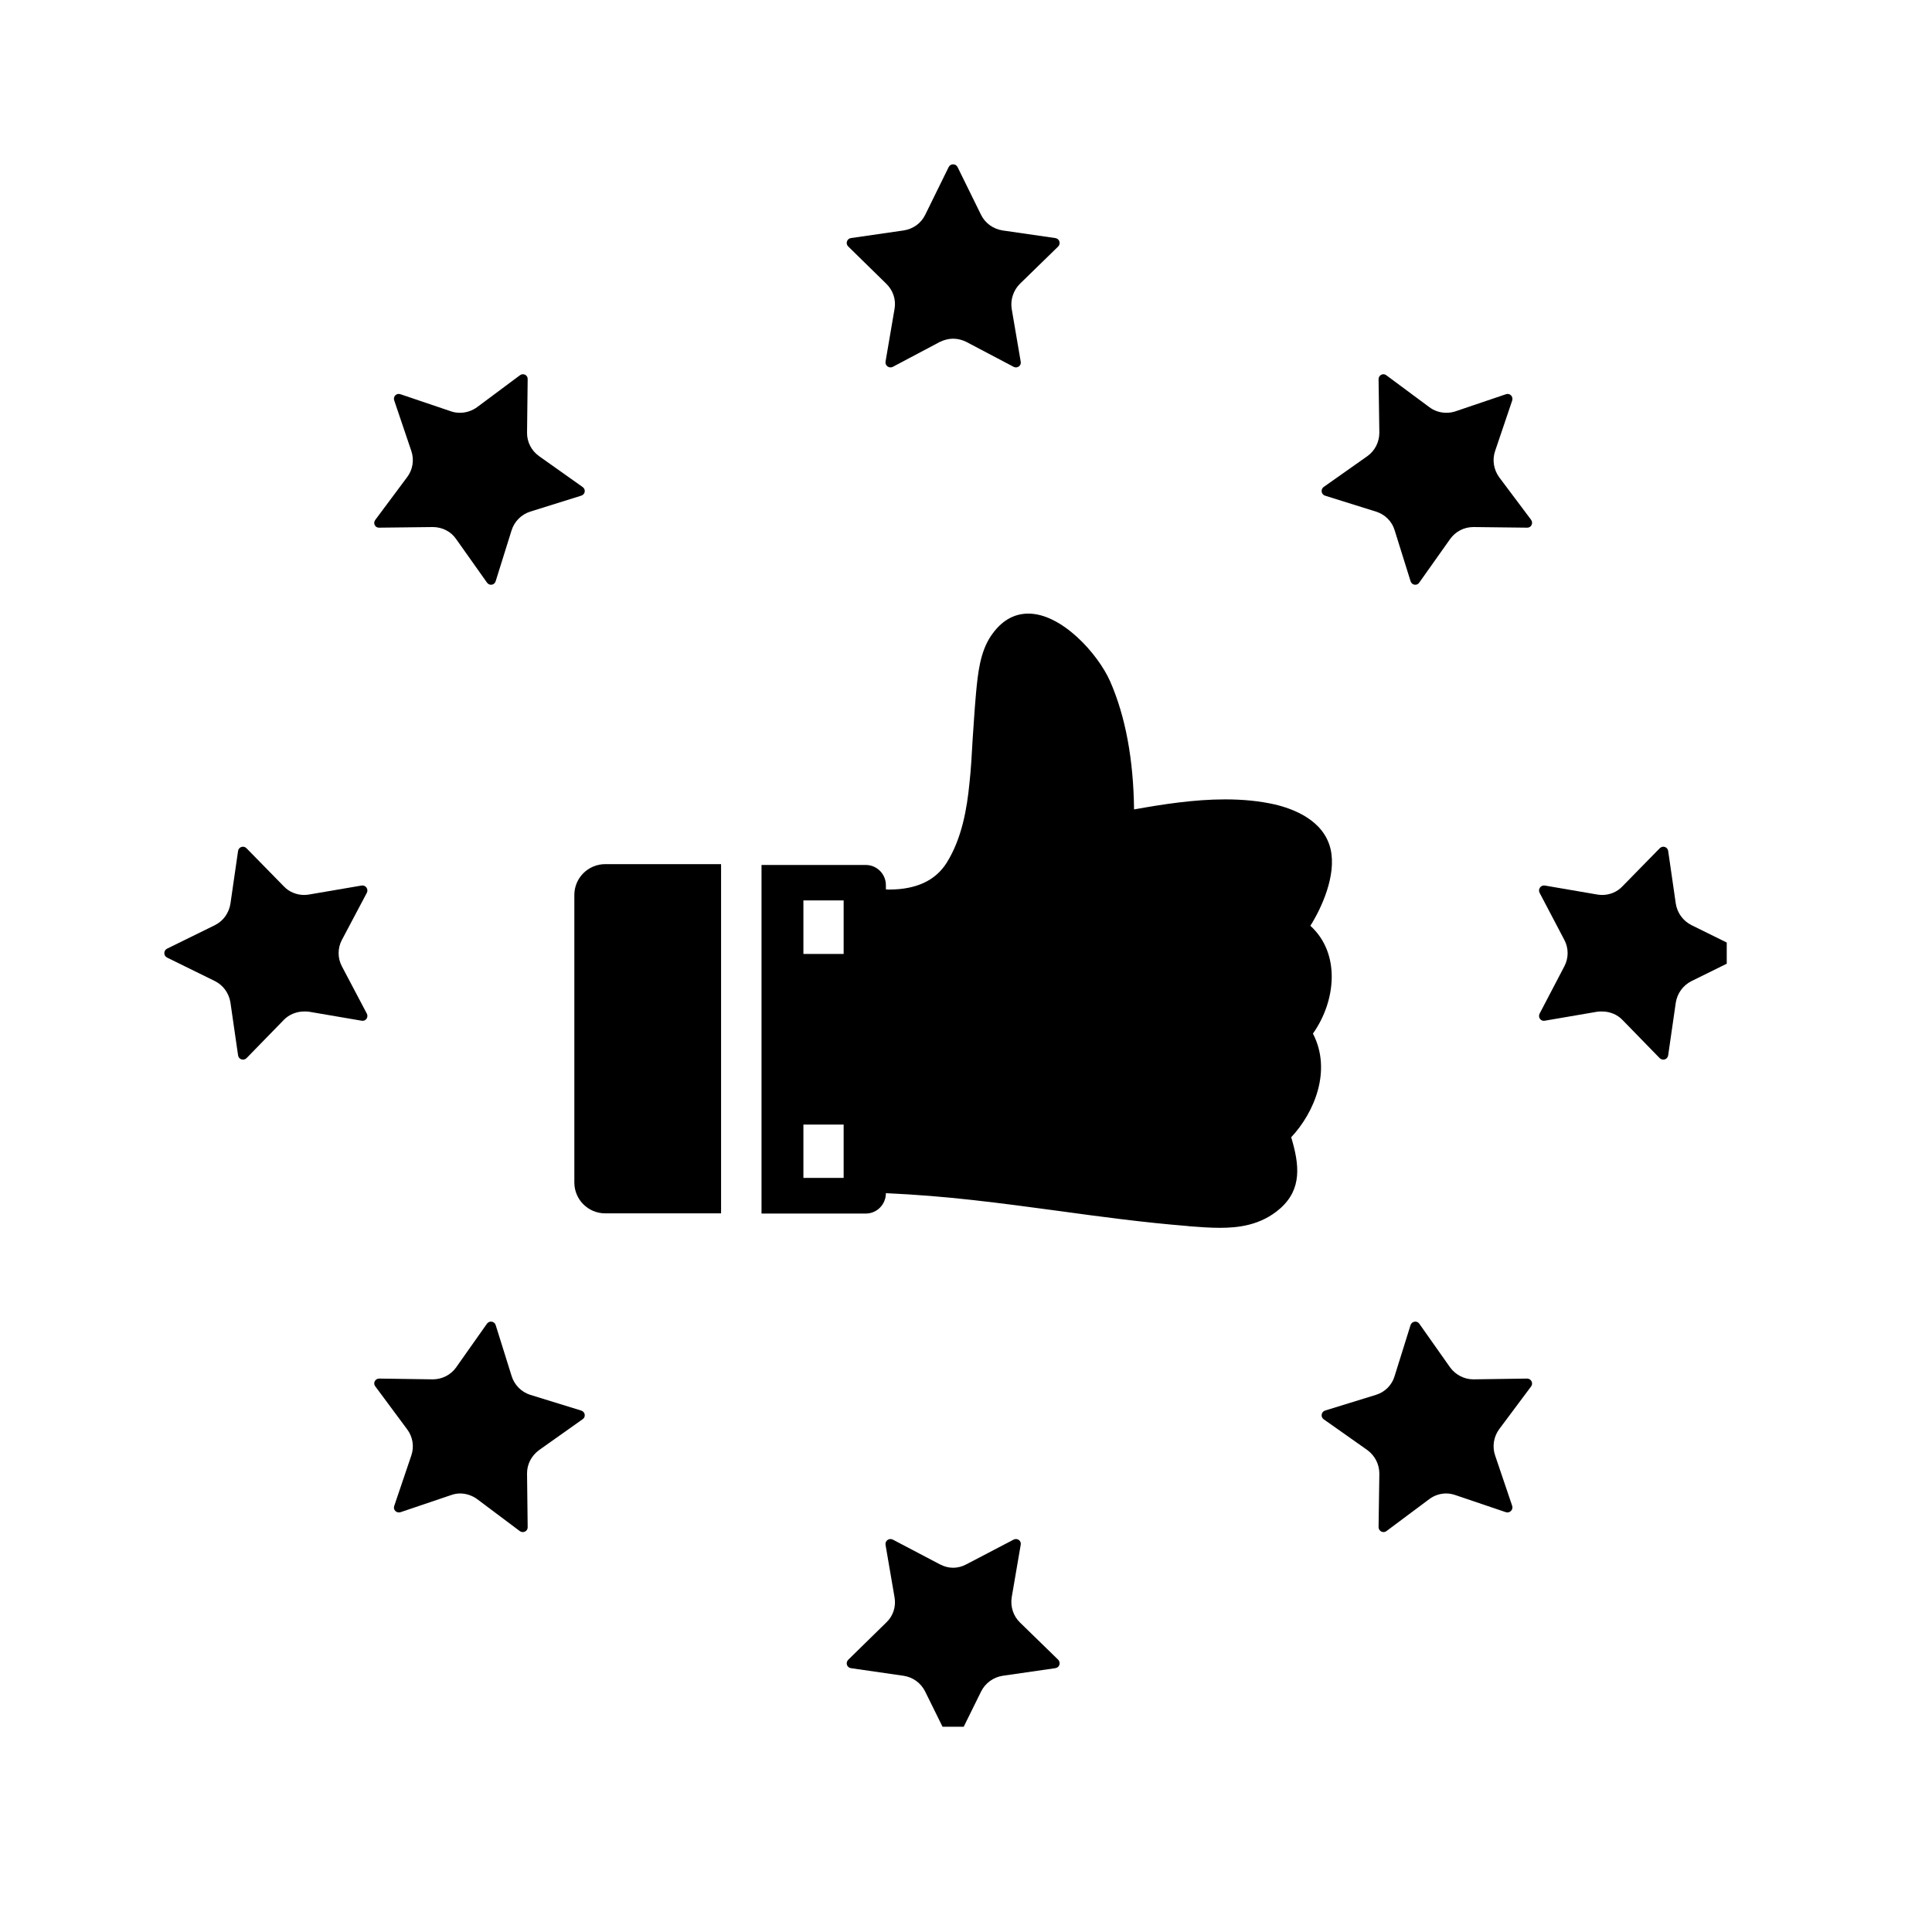
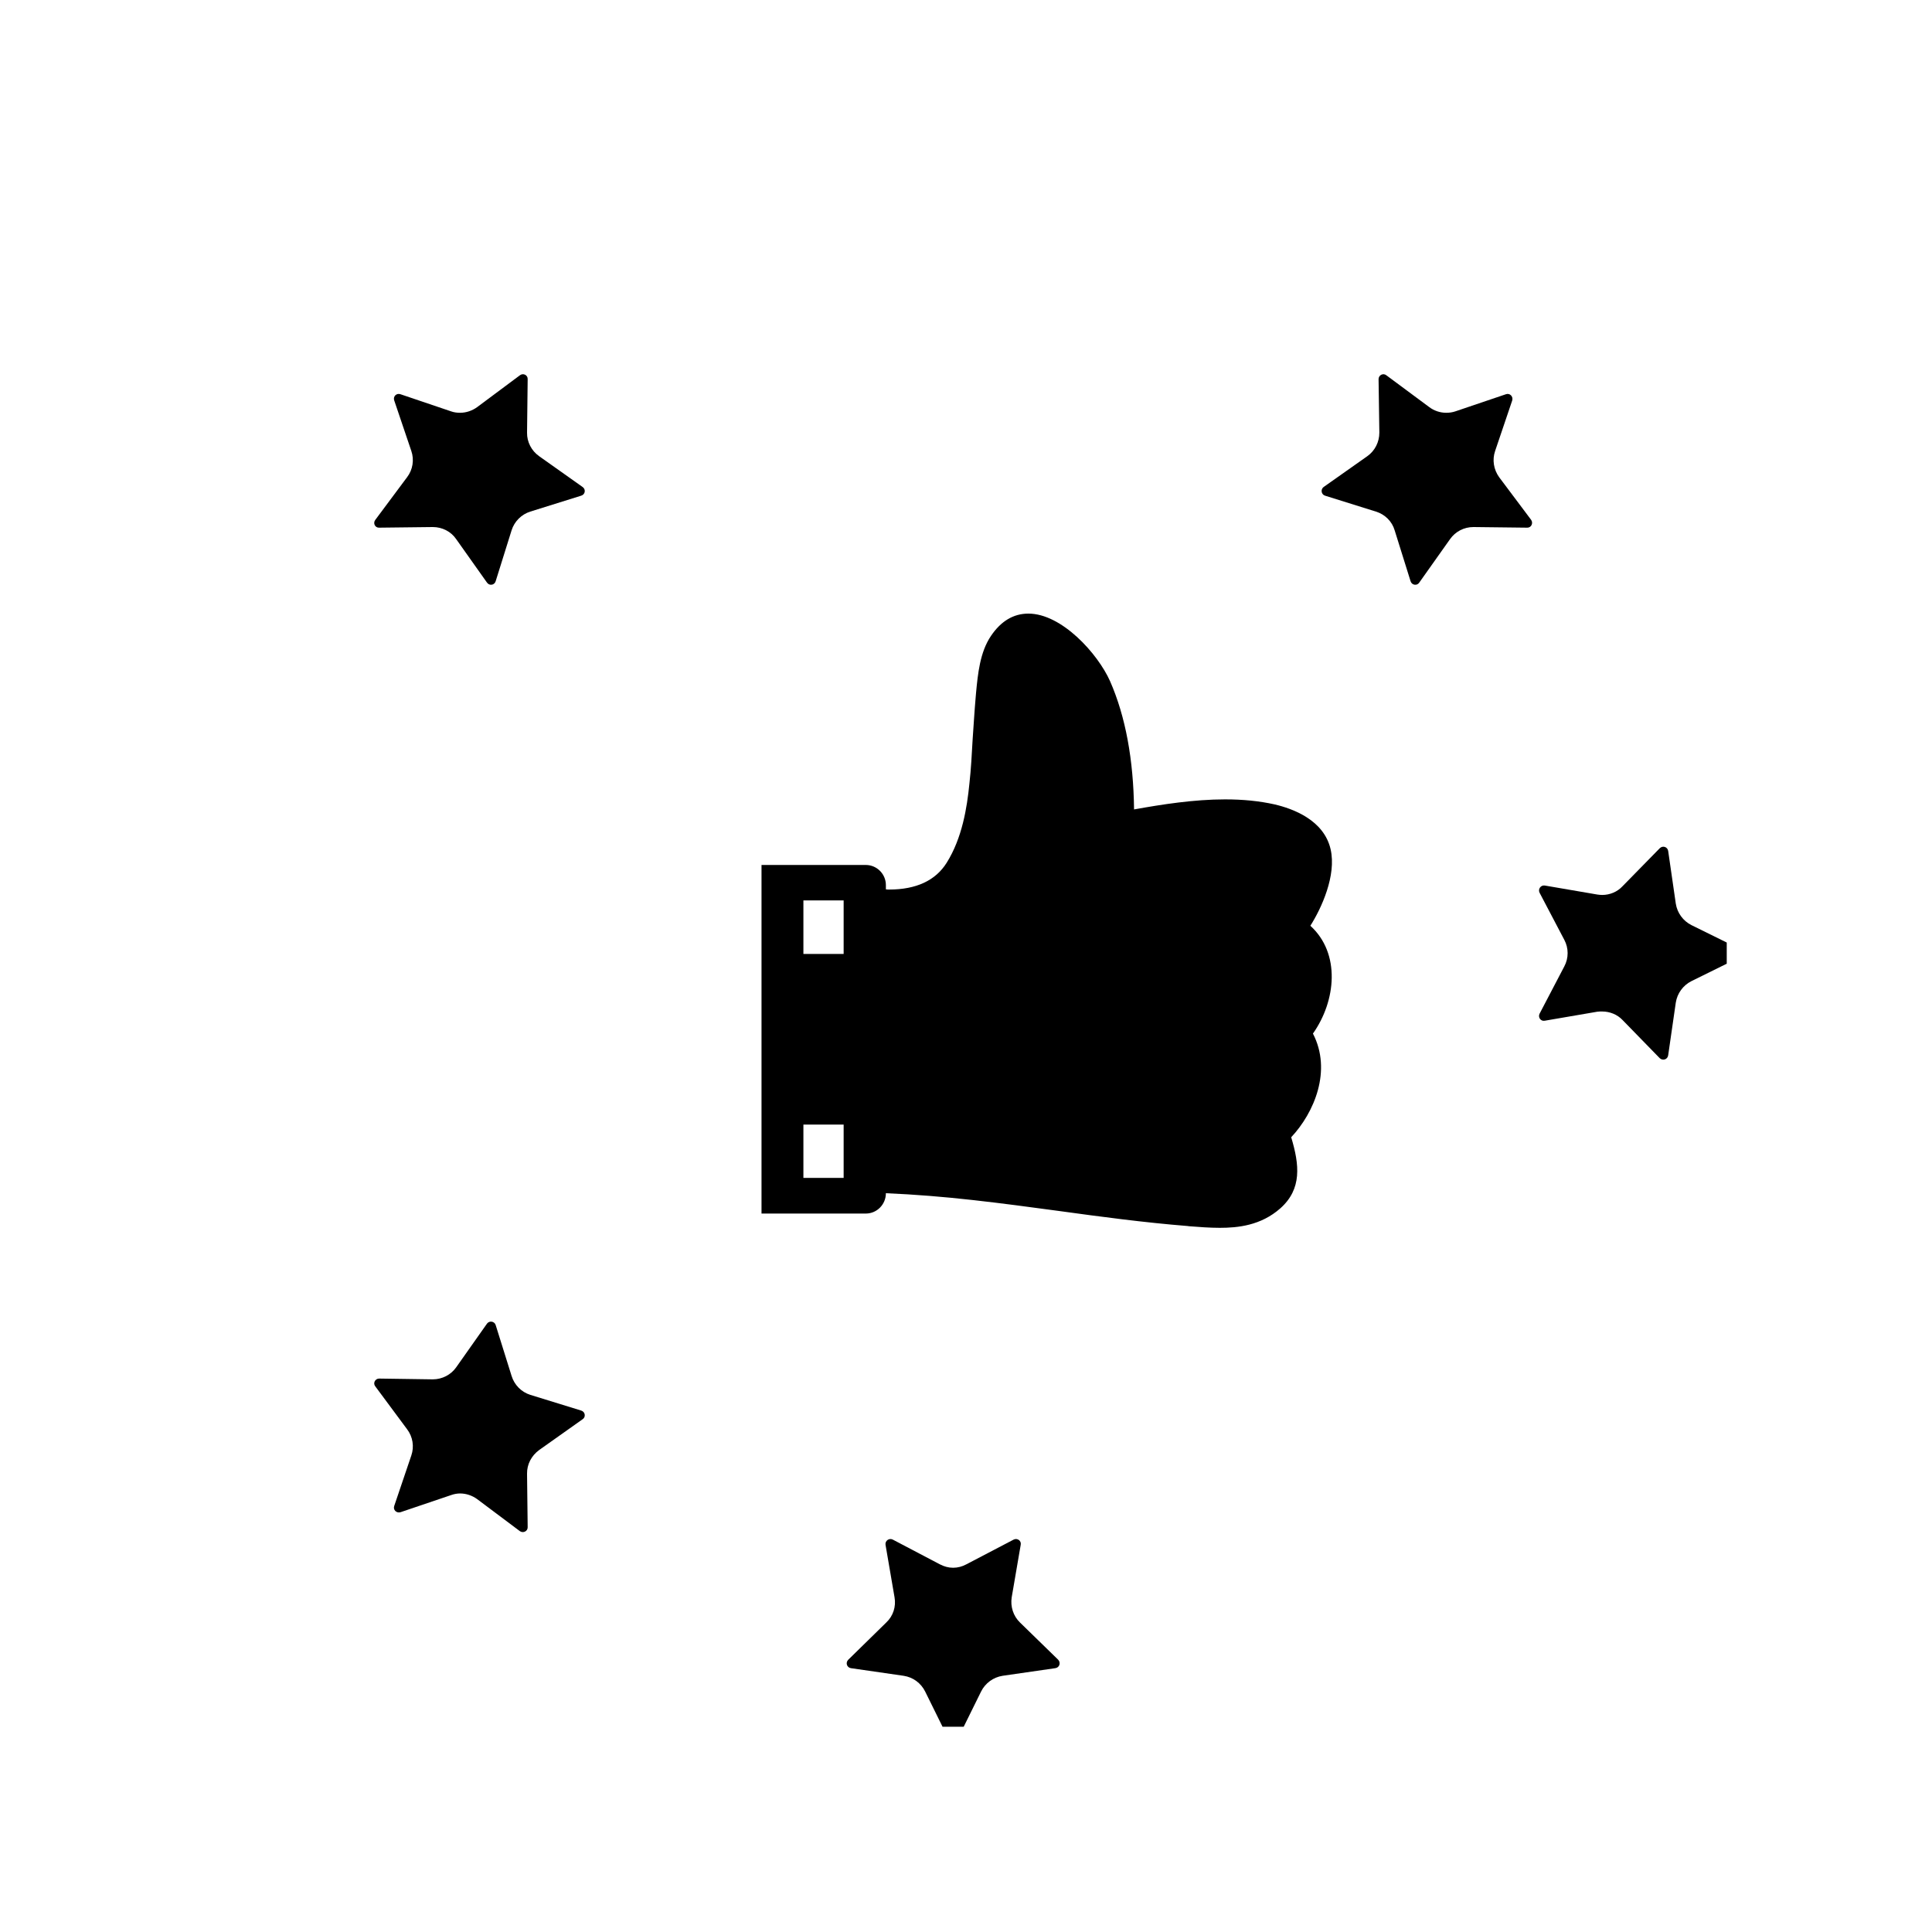
<svg xmlns="http://www.w3.org/2000/svg" version="1.0" preserveAspectRatio="xMidYMid meet" height="50" viewBox="0 0 37.5 37.5" zoomAndPan="magnify" width="50">
  <defs>
    <clipPath id="aa7b76b8b2">
-       <path clip-rule="nonzero" d="M 16 3.172 L 21 3.172 L 21 8 L 16 8 Z M 16 3.172" />
-     </clipPath>
+       </clipPath>
    <clipPath id="a4422f6fb3">
-       <path clip-rule="nonzero" d="M 3.172 16 L 8 16 L 8 21 L 3.172 21 Z M 3.172 16" />
-     </clipPath>
+       </clipPath>
    <clipPath id="8fb2196bfc">
      <path clip-rule="nonzero" d="M 16 29 L 21 29 L 21 33.516 L 16 33.516 Z M 16 29" />
    </clipPath>
    <clipPath id="fb14cb419a">
      <path clip-rule="nonzero" d="M 29 16 L 33.516 16 L 33.516 21 L 29 21 Z M 29 16" />
    </clipPath>
  </defs>
  <g clip-path="url(#aa7b76b8b2)">
    <path fill-rule="nonzero" fill-opacity="1" d="M 18.758 6.637 C 18.68 6.598 18.59 6.574 18.5 6.574 C 18.41 6.574 18.324 6.598 18.242 6.637 L 17.328 7.121 C 17.258 7.156 17.176 7.098 17.188 7.02 L 17.363 5.996 C 17.395 5.82 17.336 5.637 17.203 5.508 L 16.465 4.785 C 16.406 4.73 16.438 4.633 16.516 4.621 L 17.539 4.473 C 17.723 4.445 17.875 4.336 17.957 4.172 L 18.414 3.242 C 18.449 3.172 18.551 3.172 18.586 3.242 L 19.043 4.172 C 19.125 4.336 19.281 4.445 19.461 4.473 L 20.484 4.621 C 20.566 4.633 20.594 4.73 20.539 4.785 L 19.797 5.508 C 19.668 5.637 19.609 5.82 19.637 5.996 L 19.812 7.02 C 19.828 7.098 19.746 7.156 19.676 7.121 L 18.758 6.637" fill="#000000" />
  </g>
  <path fill-rule="nonzero" fill-opacity="1" d="M 8.855 10.465 C 8.754 10.316 8.582 10.23 8.402 10.23 L 8.395 10.23 L 7.359 10.242 C 7.281 10.246 7.234 10.156 7.285 10.09 L 7.902 9.262 C 8.012 9.117 8.043 8.926 7.984 8.754 L 7.652 7.773 C 7.625 7.695 7.695 7.625 7.773 7.652 L 8.754 7.984 C 8.809 8.004 8.871 8.012 8.93 8.012 C 9.047 8.012 9.164 7.973 9.262 7.902 L 10.09 7.285 C 10.156 7.234 10.246 7.281 10.242 7.359 L 10.23 8.398 C 10.227 8.578 10.316 8.75 10.465 8.855 L 11.309 9.453 C 11.375 9.5 11.359 9.598 11.281 9.621 L 10.293 9.93 C 10.121 9.984 9.984 10.121 9.93 10.293 L 9.621 11.281 C 9.598 11.359 9.5 11.375 9.453 11.309 L 8.855 10.465" fill="#000000" />
  <g clip-path="url(#a4422f6fb3)">
    <path fill-rule="nonzero" fill-opacity="1" d="M 4.473 19.461 C 4.445 19.281 4.336 19.125 4.172 19.043 L 3.242 18.586 C 3.172 18.551 3.172 18.449 3.242 18.414 L 4.172 17.957 C 4.336 17.875 4.445 17.719 4.473 17.539 L 4.621 16.516 C 4.633 16.438 4.73 16.406 4.785 16.465 L 5.508 17.203 C 5.609 17.312 5.758 17.371 5.902 17.371 C 5.934 17.371 5.969 17.367 5.996 17.363 L 7.02 17.188 C 7.098 17.176 7.156 17.258 7.121 17.328 L 6.637 18.242 C 6.551 18.402 6.551 18.598 6.637 18.758 L 7.121 19.676 C 7.156 19.746 7.098 19.828 7.02 19.812 L 5.996 19.637 C 5.969 19.633 5.934 19.633 5.902 19.633 C 5.758 19.633 5.609 19.691 5.508 19.797 L 4.785 20.539 C 4.73 20.594 4.633 20.566 4.621 20.484 L 4.473 19.461" fill="#000000" />
  </g>
  <path fill-rule="nonzero" fill-opacity="1" d="M 9.262 29.098 C 9.164 29.027 9.047 28.988 8.93 28.988 C 8.871 28.988 8.809 29 8.754 29.02 L 7.773 29.352 C 7.695 29.375 7.625 29.305 7.652 29.23 L 7.984 28.25 C 8.043 28.078 8.012 27.887 7.902 27.742 L 7.285 26.91 C 7.234 26.848 7.281 26.758 7.359 26.758 L 8.395 26.773 L 8.402 26.773 C 8.582 26.773 8.754 26.684 8.855 26.539 L 9.453 25.691 C 9.5 25.629 9.598 25.645 9.621 25.719 L 9.93 26.707 C 9.984 26.883 10.121 27.02 10.293 27.074 L 11.281 27.379 C 11.359 27.402 11.375 27.504 11.309 27.547 L 10.465 28.145 C 10.316 28.254 10.227 28.422 10.23 28.605 L 10.242 29.641 C 10.246 29.719 10.156 29.766 10.09 29.719 L 9.262 29.098" fill="#000000" />
  <g clip-path="url(#8fb2196bfc)">
    <path fill-rule="nonzero" fill-opacity="1" d="M 17.957 32.832 C 17.875 32.668 17.723 32.555 17.539 32.527 L 16.516 32.379 C 16.438 32.367 16.406 32.273 16.465 32.215 L 17.203 31.492 C 17.336 31.367 17.395 31.184 17.363 31.004 L 17.188 29.984 C 17.176 29.906 17.258 29.848 17.328 29.883 L 18.242 30.363 C 18.324 30.406 18.41 30.43 18.5 30.43 C 18.59 30.43 18.68 30.406 18.758 30.363 L 19.676 29.883 C 19.746 29.848 19.828 29.906 19.812 29.984 L 19.637 31.004 C 19.609 31.184 19.668 31.367 19.797 31.492 L 20.539 32.215 C 20.594 32.273 20.566 32.367 20.484 32.379 L 19.461 32.527 C 19.281 32.555 19.125 32.668 19.043 32.832 L 18.586 33.758 C 18.551 33.832 18.449 33.832 18.414 33.758 L 17.957 32.832" fill="#000000" />
  </g>
-   <path fill-rule="nonzero" fill-opacity="1" d="M 26.773 28.605 C 26.773 28.422 26.688 28.254 26.539 28.145 L 25.691 27.547 C 25.629 27.504 25.645 27.402 25.719 27.379 L 26.707 27.074 C 26.883 27.02 27.02 26.883 27.07 26.707 L 27.379 25.719 C 27.402 25.645 27.504 25.629 27.547 25.691 L 28.145 26.539 C 28.25 26.684 28.418 26.773 28.598 26.773 L 28.605 26.773 L 29.641 26.758 C 29.719 26.758 29.766 26.848 29.719 26.91 L 29.098 27.742 C 28.992 27.887 28.961 28.078 29.02 28.25 L 29.352 29.23 C 29.375 29.305 29.305 29.375 29.23 29.352 L 28.25 29.02 C 28.191 29 28.133 28.988 28.07 28.988 C 27.953 28.988 27.836 29.027 27.742 29.098 L 26.91 29.719 C 26.848 29.766 26.758 29.719 26.758 29.641 L 26.773 28.605" fill="#000000" />
  <g clip-path="url(#fb14cb419a)">
    <path fill-rule="nonzero" fill-opacity="1" d="M 31.492 19.797 C 31.391 19.691 31.246 19.633 31.098 19.633 C 31.066 19.633 31.035 19.633 31.004 19.637 L 29.984 19.812 C 29.906 19.828 29.848 19.746 29.883 19.676 L 30.363 18.758 C 30.449 18.598 30.449 18.402 30.363 18.242 L 29.883 17.328 C 29.848 17.258 29.906 17.176 29.984 17.188 L 31.004 17.363 C 31.035 17.367 31.066 17.371 31.098 17.371 C 31.246 17.371 31.391 17.312 31.492 17.203 L 32.215 16.465 C 32.273 16.406 32.367 16.438 32.379 16.516 L 32.527 17.539 C 32.555 17.719 32.668 17.875 32.832 17.957 L 33.758 18.414 C 33.832 18.449 33.832 18.551 33.758 18.586 L 32.832 19.043 C 32.668 19.125 32.555 19.281 32.527 19.461 L 32.379 20.484 C 32.367 20.566 32.273 20.594 32.215 20.539 L 31.492 19.797" fill="#000000" />
  </g>
  <path fill-rule="nonzero" fill-opacity="1" d="M 27.07 10.293 C 27.02 10.121 26.883 9.984 26.707 9.93 L 25.719 9.621 C 25.645 9.598 25.629 9.5 25.691 9.453 L 26.539 8.855 C 26.688 8.75 26.773 8.578 26.773 8.398 L 26.758 7.359 C 26.758 7.281 26.848 7.234 26.91 7.285 L 27.742 7.902 C 27.836 7.973 27.953 8.012 28.07 8.012 C 28.133 8.012 28.191 8.004 28.25 7.984 L 29.23 7.652 C 29.305 7.625 29.375 7.695 29.352 7.773 L 29.02 8.754 C 28.961 8.926 28.992 9.113 29.098 9.262 L 29.719 10.09 C 29.766 10.156 29.719 10.246 29.641 10.242 L 28.605 10.23 L 28.598 10.23 C 28.418 10.23 28.25 10.316 28.145 10.465 L 27.547 11.309 C 27.504 11.375 27.402 11.359 27.379 11.281 L 27.07 10.293" fill="#000000" />
-   <path fill-rule="nonzero" fill-opacity="1" d="M 11.148 17.371 L 11.148 22.953 C 11.148 23.285 11.418 23.551 11.746 23.551 L 13.996 23.551 L 13.996 16.773 L 11.746 16.773 C 11.418 16.773 11.148 17.039 11.148 17.371" fill="#000000" />
  <path fill-rule="nonzero" fill-opacity="1" d="M 16.375 18.516 L 15.594 18.516 L 15.594 17.477 L 16.375 17.477 Z M 16.375 22.863 L 15.594 22.863 L 15.594 21.828 L 16.375 21.828 Z M 25.434 17.969 C 25.652 17.625 25.941 16.992 25.828 16.488 C 25.699 15.914 25.09 15.695 24.738 15.613 C 24.441 15.547 24.129 15.516 23.777 15.516 C 23.176 15.516 22.555 15.613 22.012 15.711 C 22 14.746 21.848 13.91 21.547 13.223 C 21.309 12.688 20.609 11.91 19.961 11.91 C 19.668 11.91 19.426 12.059 19.234 12.344 C 19.02 12.66 18.98 13.082 18.945 13.449 L 18.938 13.531 C 18.914 13.805 18.898 14.082 18.879 14.348 C 18.863 14.633 18.848 14.926 18.816 15.211 C 18.77 15.676 18.676 16.266 18.375 16.746 C 18.16 17.09 17.785 17.266 17.258 17.266 C 17.238 17.266 17.215 17.266 17.195 17.262 L 17.195 17.18 C 17.195 16.965 17.02 16.789 16.805 16.789 L 14.781 16.789 L 14.781 23.555 L 16.805 23.555 C 17.02 23.555 17.195 23.379 17.195 23.16 C 17.758 23.184 18.32 23.23 18.883 23.293 C 19.441 23.355 20 23.43 20.547 23.504 C 21.367 23.617 22.215 23.73 23.051 23.797 L 23.078 23.801 C 23.273 23.816 23.477 23.832 23.676 23.832 C 24.023 23.832 24.473 23.789 24.852 23.453 C 25.273 23.078 25.223 22.609 25.062 22.074 C 25.512 21.594 25.855 20.777 25.484 20.062 C 25.934 19.426 26.023 18.504 25.434 17.969" fill="#000000" />
</svg>